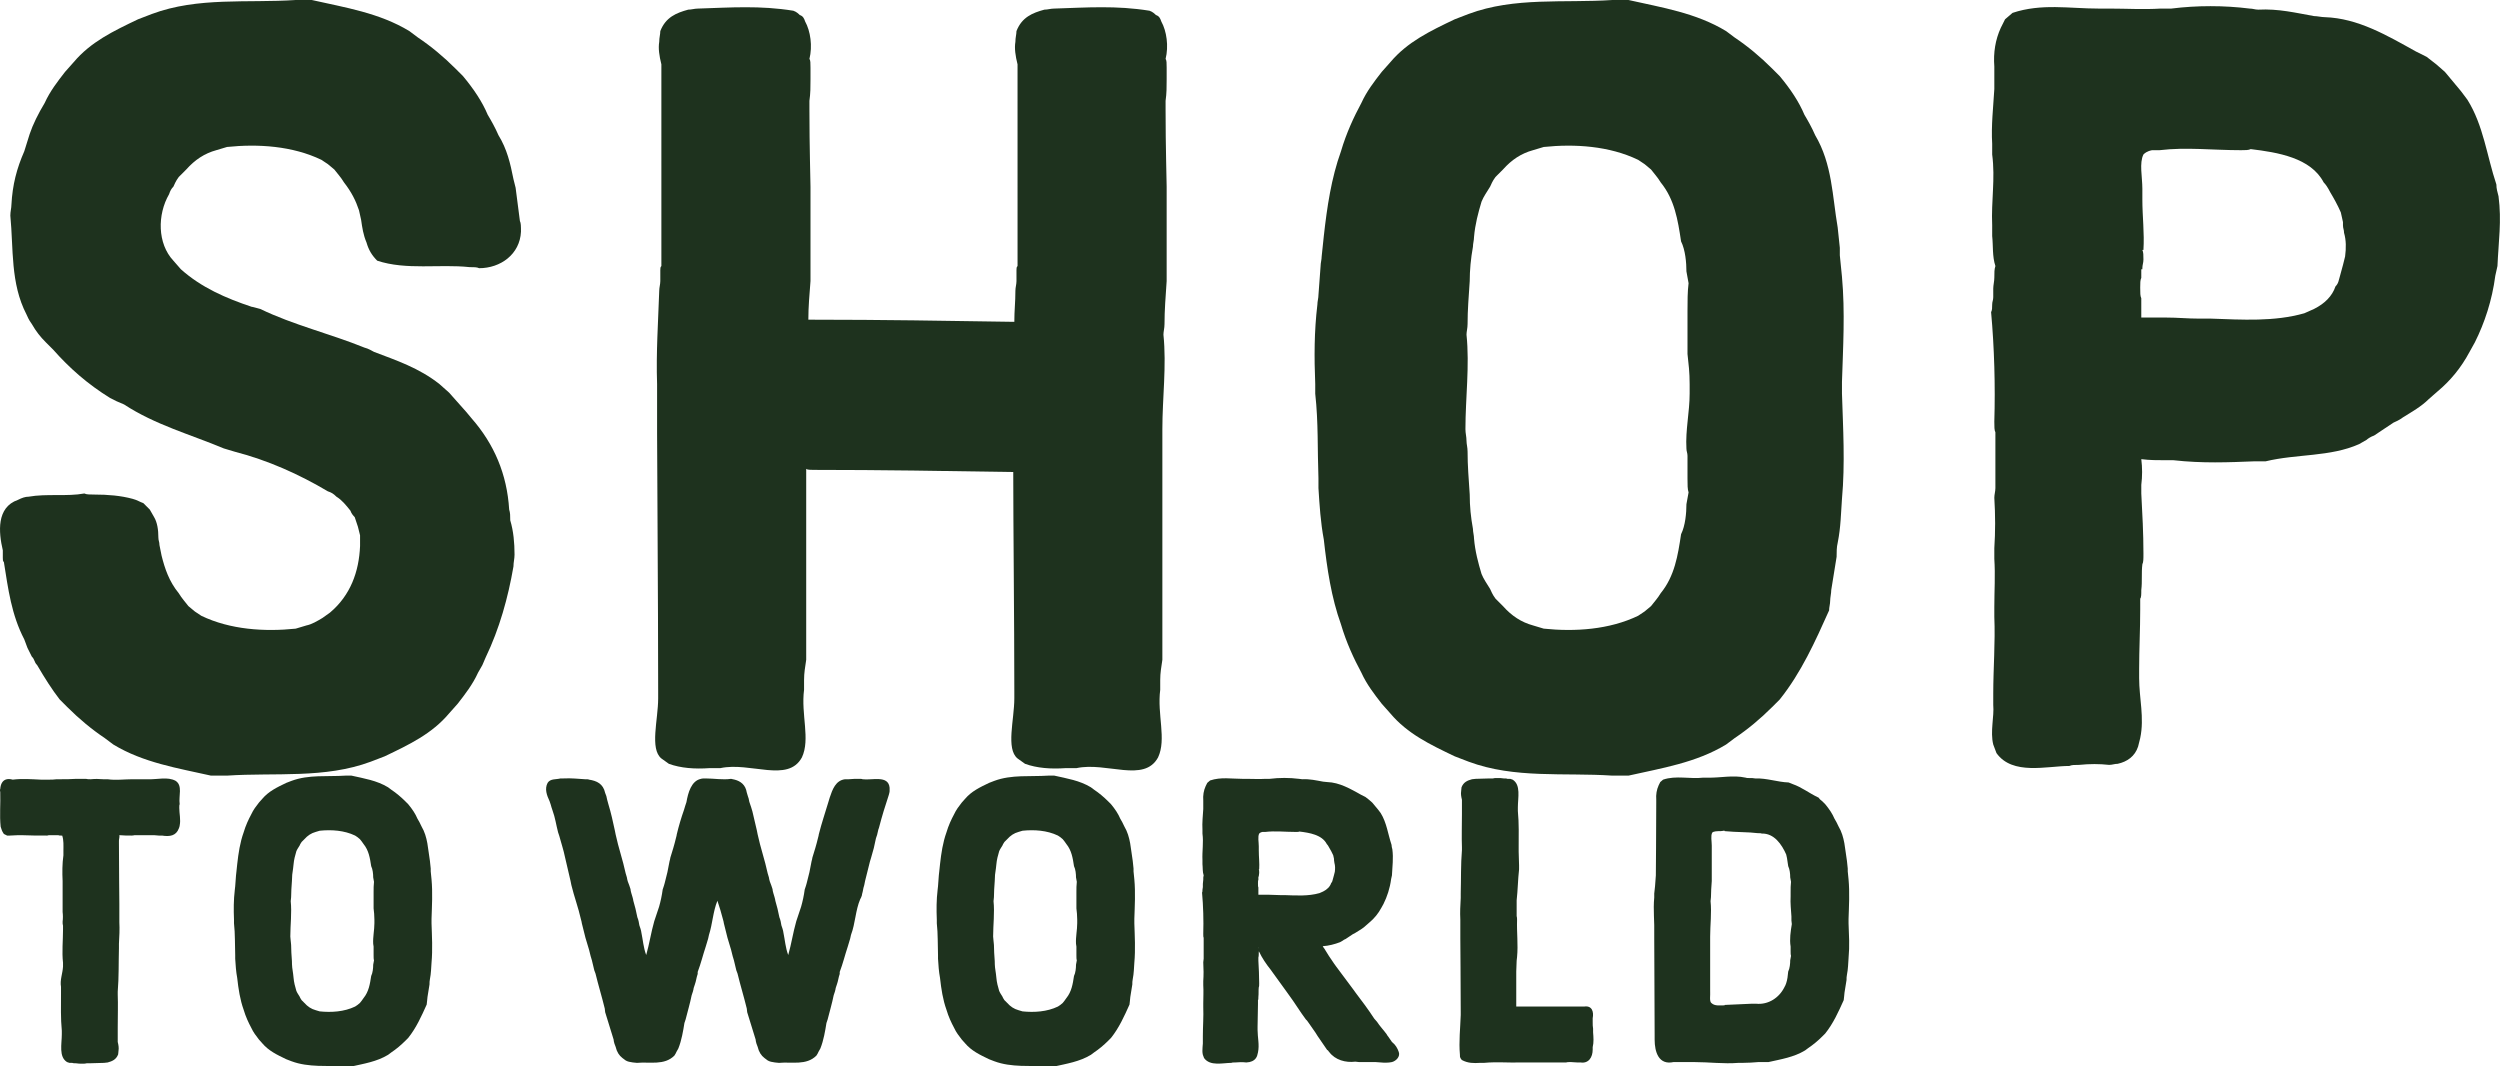
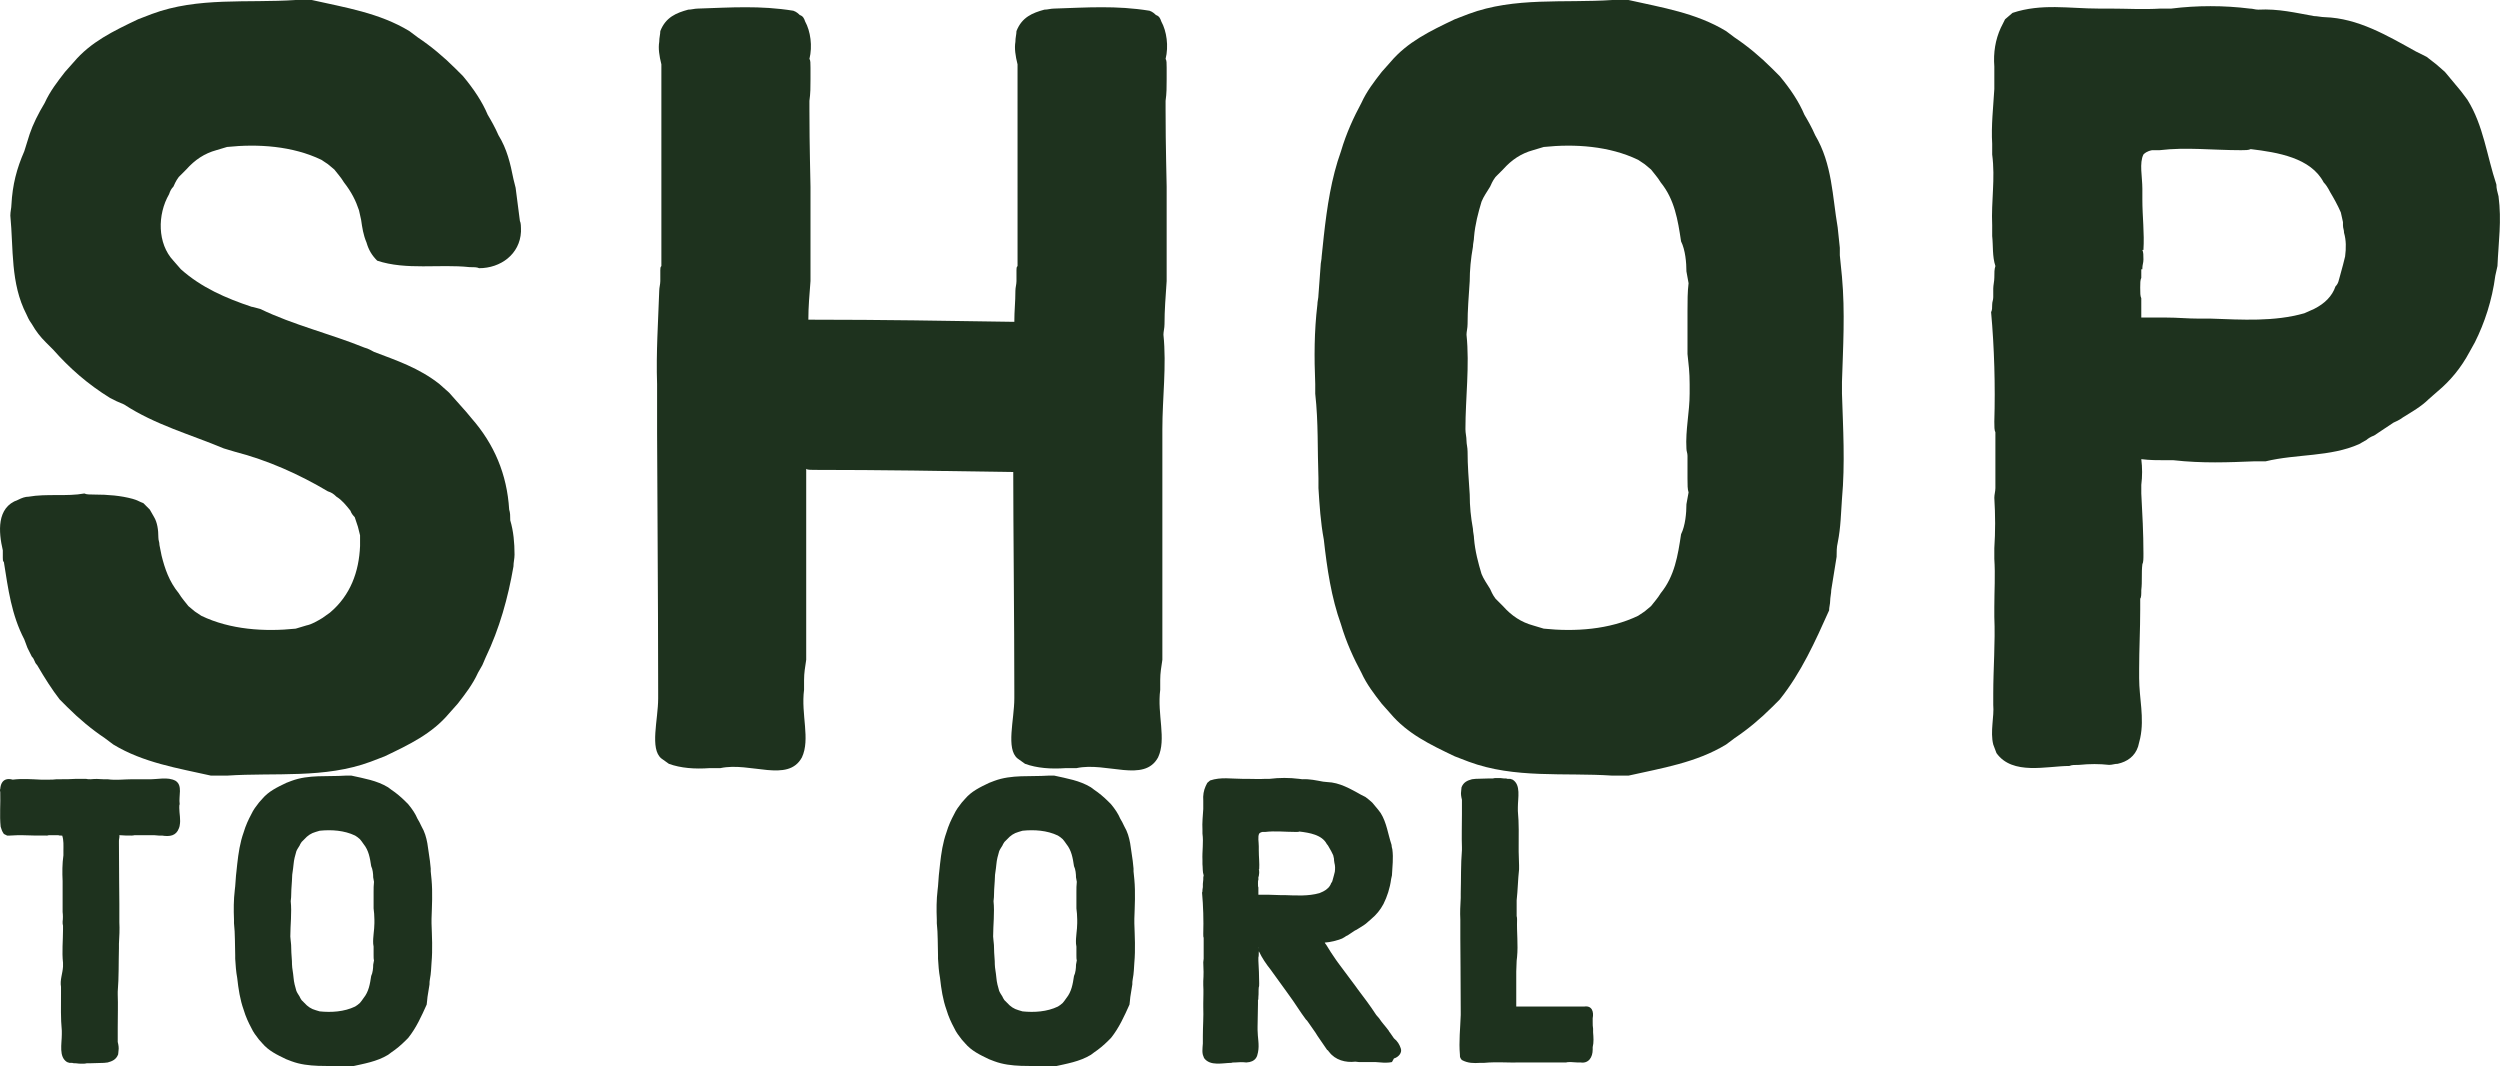
<svg xmlns="http://www.w3.org/2000/svg" id="_レイヤー_2" data-name="レイヤー 2" viewBox="0 0 186.43 79.53">
  <defs>
    <style>
      .cls-1 {
        fill: #1e321e;
      }
    </style>
  </defs>
  <g id="_レイヤー_1-2" data-name="レイヤー 1">
    <g>
      <g>
        <path class="cls-1" d="M12.61,14.48c-.88,1.52-.88,3.68.32,4.96l.56.64c1.52,1.36,3.36,2.16,5.28,2.8.08,0,.32.08.64.16,2.48,1.2,5.2,1.84,7.76,2.88.32.08.56.24.72.32,1.68.64,3.36,1.2,4.88,2.4l.72.64,1.28,1.44.4.48c1.68,1.92,2.64,4.16,2.8,6.8.08.24.08.48.08.8.24.8.32,1.68.32,2.56,0,.32-.08.56-.08.88-.4,2.32-1.04,4.64-2.08,6.8l-.24.56-.32.56c-.4.88-.96,1.6-1.52,2.32l-.64.72c-1.28,1.52-2.96,2.32-4.8,3.2l-1.04.4c-3.44,1.28-7.12.8-10.72,1.04h-1.2c-2.48-.56-5.04-.96-7.28-2.32l-.64-.48c-.96-.64-1.92-1.44-2.8-2.32l-.56-.56c-.56-.72-1.12-1.6-1.68-2.56-.24-.24-.16-.4-.4-.64l-.32-.64-.24-.64c-.96-1.84-1.2-3.76-1.52-5.76-.08-.08-.08-.16-.08-.32v-.56c-.32-1.36-.48-3.2,1.12-3.76.32-.16.56-.24.8-.24,1.36-.24,2.88,0,4.16-.24.16.08.4.08.72.08,1.04,0,2,.08,2.88.32.32.08.56.24.8.32l.48.48.32.56c.24.4.32.96.32,1.52,0,.24.08.32.08.56l.16.8c.24.96.56,1.92,1.28,2.8.24.4.48.64.72.96l.48.4.48.32c2.16,1.04,4.72,1.2,7.04.96l.8-.24c.4-.08.8-.32,1.2-.56l.56-.4c1.52-1.28,2.16-3.04,2.24-4.96v-.8l-.16-.64-.24-.72c-.08-.08-.24-.24-.32-.48-.32-.4-.64-.8-1.04-1.04-.24-.24-.4-.32-.64-.4-2.16-1.28-4.48-2.32-6.96-2.96l-.8-.24c-2.48-1.04-5.12-1.76-7.44-3.28l-.56-.24-.48-.24c-1.68-1.04-3.04-2.24-4.24-3.6l-.56-.56c-.4-.4-.72-.8-1.04-1.36-.24-.32-.32-.56-.4-.72-1.2-2.32-.96-4.88-1.2-7.36,0-.32.08-.56.08-.8.08-1.52.4-2.72.96-4l.4-1.28c.24-.72.64-1.52,1.12-2.32.4-.88.96-1.6,1.52-2.32l.64-.72c1.28-1.52,2.96-2.32,4.8-3.2l1.04-.4C14.77-.24,18.45.24,22.05,0h1.2c2.48.56,5.04.96,7.28,2.32l.64.48c.96.64,1.92,1.44,2.8,2.32l.56.56c.8.96,1.44,1.92,1.84,2.88.24.4.56.96.8,1.52.64,1.04.88,2.08,1.12,3.28l.16.64.32,2.48c.08.16.08.4.08.8-.08,1.68-1.52,2.72-3.12,2.72-.16-.08-.4-.08-.72-.08-2.24-.24-4.72.24-6.88-.48-.4-.4-.64-.8-.8-1.36-.24-.56-.32-1.12-.4-1.68l-.16-.72c-.24-.72-.56-1.36-1.12-2.08-.24-.4-.48-.64-.72-.96l-.48-.4-.48-.32c-2.16-1.04-4.72-1.2-7.04-.96l-.8.24c-.88.24-1.6.72-2.24,1.44l-.56.56c-.24.32-.32.56-.4.72-.16.16-.24.32-.32.56Z" />
        <path class="cls-1" d="M87,5.92c0,.56,0,1.04-.08,1.6v.64c0,2.8.08,5.36.08,5.76v7.04c-.08,1.2-.16,2.16-.16,3.2,0,.32-.08.56-.08.8.24,2.32-.08,4.72-.08,7.04v17.2c-.08.56-.16.96-.16,1.52v.72c-.24,1.84.48,3.68-.16,5.04-1.04,1.92-3.84.32-6.08.8h-.8c-1.12.08-2.16,0-3.04-.32l-.56-.4c-.88-.72-.24-2.88-.24-4.48v-.56c0-5.2-.08-12.32-.08-16.32-5.04-.08-9.84-.16-14.88-.16-.24,0-.48,0-.56-.08v14.24c-.08.56-.16.96-.16,1.52v.72c-.24,1.84.48,3.68-.16,5.04-1.04,1.92-3.84.32-6.08.8h-.8c-1.12.08-2.16,0-3.04-.32l-.56-.4c-.88-.72-.24-2.88-.24-4.48v-.56c0-6.72-.08-16.88-.08-19.2v-3.68c-.08-2.32.08-4.64.16-6.96,0-.24.08-.48.08-.72v-.8c0-.16,0-.24.08-.32V4.8c-.16-.64-.24-1.2-.16-1.68,0-.32.08-.56.08-.8.4-1.04,1.2-1.36,2.08-1.6.24,0,.48-.08.72-.08,2.48-.08,4.64-.24,7.12.16.24.08.4.24.48.32.24.08.32.24.4.48.4.72.56,1.84.32,2.8.08.08.08.32.08.64v.88c0,.56,0,1.04-.08,1.6v.64c0,2.8.08,5.36.08,5.76v7.04c-.08,1.04-.16,1.92-.16,2.88h.4c5.04,0,9.92.08,14.96.16,0-.88.08-1.44.08-2.32,0-.24.08-.48.08-.72v-.8c0-.16,0-.24.08-.32V4.8c-.16-.64-.24-1.2-.16-1.68,0-.32.08-.56.08-.8.4-1.04,1.2-1.36,2.08-1.6.24,0,.48-.08.72-.08,2.48-.08,4.64-.24,7.12.16.24.08.4.24.48.32.24.08.32.24.4.48.4.72.56,1.84.32,2.8.08.08.08.32.08.64v.88Z" />
        <path class="cls-1" d="M137.36,29.36c.08,2.56.24,5.2,0,7.84-.08,1.04-.08,2.08-.32,3.28-.08.32-.08.72-.08,1.04l-.4,2.48c0,.24-.08.56-.08.8s-.08.48-.08.72c-1.04,2.32-2.08,4.64-3.68,6.64l-.56.56c-.88.88-1.84,1.68-2.8,2.32l-.64.48c-2.24,1.36-4.8,1.76-7.28,2.32h-1.2c-3.6-.24-7.28.24-10.72-1.04l-1.04-.4c-1.84-.88-3.52-1.68-4.8-3.2l-.64-.72c-.56-.72-1.12-1.44-1.52-2.32-.56-1.04-1.12-2.24-1.52-3.6-.72-2-1.04-4.16-1.28-6.32-.24-1.28-.32-2.56-.4-3.84v-.72c-.08-2.16,0-4.16-.24-6.32v-.72c-.08-2-.08-3.92.16-5.92,0-.24.08-.48.08-.72l.16-2.16c0-.24.08-.48.08-.72l.16-1.52c.24-2.16.56-4.32,1.28-6.32.4-1.36.96-2.56,1.52-3.6.4-.88.96-1.6,1.52-2.32l.64-.72c1.28-1.52,2.96-2.32,4.8-3.2l1.04-.4c3.44-1.28,7.12-.8,10.72-1.04h1.2c2.48.56,5.04.96,7.28,2.32l.64.48c.96.64,1.92,1.44,2.8,2.32l.56.56c.8.96,1.44,1.92,1.84,2.88.24.4.56.96.8,1.52,1.28,2.16,1.28,4.56,1.68,6.88l.16,1.52v.56l.16,1.6c.24,2.64.08,5.28,0,7.84v.88ZM125.76,33.44c-.08-1.36.24-2.72.24-4.08v-.72c0-.88-.08-1.52-.16-2.24v-3.2c0-.72,0-1.44.08-2.08l-.16-.88c0-.64-.08-1.6-.4-2.24-.24-1.6-.48-3.12-1.52-4.4-.24-.4-.48-.64-.72-.96l-.48-.4-.48-.32c-2.16-1.04-4.72-1.2-7.04-.96l-.8.24c-.88.24-1.6.72-2.24,1.44l-.56.56c-.24.32-.32.56-.4.72-.24.4-.48.72-.64,1.12-.24.8-.48,1.68-.56,2.64,0,.24-.08.48-.08.72-.16.88-.24,1.76-.24,2.56-.08,1.2-.16,2.16-.16,3.2,0,.32-.08.56-.08.8.24,2.32-.08,4.72-.08,7.04,0,.32.08.56.08.88,0,.24.08.48.08.8,0,1.04.08,2,.16,3.2,0,.88.08,1.68.24,2.56,0,.24.08.48.08.72.08.96.32,1.84.56,2.64.16.4.4.72.64,1.12.08.16.16.4.4.72l.56.56c.64.72,1.36,1.2,2.24,1.44l.8.24c2.32.24,4.88.08,7.04-.96l.48-.32.48-.4c.24-.32.48-.56.72-.96,1.04-1.28,1.28-2.8,1.52-4.4.32-.64.4-1.6.4-2.24l.16-.88c-.08-.24-.08-.56-.08-1.04v-1.68c0-.24-.08-.32-.08-.56Z" />
        <path class="cls-1" d="M186.24,19.84l-.16.72c-.24,1.84-.8,3.52-1.52,4.96l-.4.72c-.64,1.2-1.44,2.16-2.4,2.96l-.64.56c-.56.56-1.28.96-1.92,1.36-.32.24-.56.32-.72.4l-1.44.96c-.24.08-.48.24-.56.32l-.56.32c-2.16.96-4.64.72-6.96,1.28h-.8c-2,.08-3.92.16-6.08-.08h-.56c-.64,0-1.2,0-1.84-.08.08.64.08,1.28,0,1.92v.64c.08,1.52.16,2.96.16,4.48,0,.4,0,.64-.08.8-.08.64,0,1.28-.08,1.92,0,.32,0,.56-.08.64v.8c0,1.52-.08,2.96-.08,4.48v.64c0,1.52.4,2.96.08,4.48l-.16.64c-.24.72-.8,1.12-1.52,1.28-.24,0-.4.08-.64.08-.72-.08-1.44-.08-2.24,0-.32,0-.56,0-.72.08-1.68,0-4.24.72-5.44-.96l-.24-.64c-.24-.96.08-2.08,0-2.96v-.8c0-1.92.16-3.84.08-5.76v-.72c0-1.2.08-2.4,0-3.6v-.8c.08-1.2.08-2.48,0-3.76,0-.24.08-.48.08-.72v-4.16c-.08-.16-.08-.4-.08-.8.08-2.64,0-5.52-.24-8.16.08-.16.08-.32.08-.56s.08-.32.08-.56v-.64c0-.24.08-.56.08-.8,0-.4,0-.64.08-.88-.24-.72-.16-1.52-.24-2.24v-.8c-.08-1.84.24-3.44,0-5.28v-.8c-.08-1.36.08-2.72.16-4.08v-1.68c-.08-1.04.08-2,.48-2.88l.32-.64.56-.48c2.16-.72,4.24-.32,6.4-.32h.8c1.28,0,2.56.08,3.84,0h.8c1.92-.24,3.92-.24,5.84,0,.24,0,.4.08.64.08,1.52-.08,2.8.24,4.16.48.24,0,.56.08.8.08,2.48.08,4.64,1.36,6.8,2.56l.8.4.72.56.64.56,1.2,1.44.48.64c1.2,1.92,1.44,4.16,2.16,6.32,0,.32.08.56.16.88.24,1.84,0,3.36-.08,5.2ZM174.88,19.12c.08-.64.08-1.2-.08-1.76,0-.24-.08-.32-.08-.56v-.24l-.16-.72c-.24-.56-.56-1.12-.8-1.52-.16-.32-.32-.56-.48-.72-.96-1.84-3.44-2.24-5.44-2.48-.16.08-.4.08-.72.08-2.16,0-4.08-.24-6.08,0h-.56c-.4.08-.56.24-.64.32-.32.64-.08,1.68-.08,2.56v.8c0,1.28.16,2.48.08,3.76h-.08c.08.16.08.4.08.72,0,.24-.08.4-.08.64v.08h-.08v.64c-.08.16-.08.4-.08.72,0,.4,0,.64.08.8v1.44h1.84c.88,0,1.6.08,2.48.08h.88c2.32.08,4.72.24,6.96-.4l.72-.32c.8-.4,1.36-.96,1.6-1.68.24-.24.24-.48.32-.72l.24-.88.16-.64Z" />
      </g>
      <g>
        <path class="cls-1" d="M13.4,61.56c0,.06-.03.12-.06.21-.21.57-.69.63-1.26.54h-.24c-.21-.03-.42-.03-.63-.03h-1.17s-.12.03-.21.03c-.33,0-.57,0-.93-.03.03.15-.03.27-.03.42v.18c0,1.98.03,3.9.03,4.5v1.38c.03.57,0,1.05-.03,1.62v.33c-.03,1.08,0,2.16-.09,3.24v.21c.03.75,0,1.62,0,2.46v1.08c.06.24.09.45.06.63,0,.12-.03.21-.03.3-.15.39-.45.51-.78.6-.09,0-.18.03-.27.03-.36,0-.69.03-1.05.03h-.24c-.09.03-.18.03-.33.03s-.33,0-.48-.03c-.12,0-.21,0-.27-.03h-.21l-.18-.06c-.63-.39-.39-1.35-.39-2.07v-.27c-.09-.93-.06-1.83-.06-2.76v-.51c-.09-.51.12-.99.15-1.5v-.3c-.09-.81,0-1.65,0-2.46v-.3c-.03-.09-.03-.18-.03-.3.03-.24.03-.48,0-.72v-2.31c-.03-.63-.03-1.29.06-1.92v-.33c0-.39.03-.78-.09-1.14h-.09c-.09,0-.15,0-.21-.03h-.51c-.15,0-.24,0-.3.03-.75,0-1.2,0-1.95-.03h-.21c-.21,0-.42.03-.63.03h-.21l-.24-.12c-.09-.12-.12-.21-.15-.27l-.09-.27c-.09-.87,0-1.71-.03-2.58-.03-.09-.03-.18,0-.24.03-.39.18-.6.39-.69.15-.06.33-.06.54,0,.72-.09,1.41-.03,2.1,0h.6c.21,0,.36,0,.57-.03h.24c.45,0,.78,0,1.23-.03h.72c.09.03.21.03.36.03.3-.03.6-.03.93,0h.33c.6.09,1.23,0,1.83,0h1.17c.69.03,1.47-.21,2.07.12.54.36.21,1.11.3,1.74-.03.06-.03.15-.03.27,0,.45.12.87.03,1.32Z" />
        <path class="cls-1" d="M32.18,68.85c.03.96.09,1.95,0,2.94-.03.39-.03.78-.12,1.23-.03.12-.03.27-.03.39l-.15.93c0,.09-.03.21-.03.3s-.03.18-.03.27c-.39.87-.78,1.74-1.38,2.49l-.21.21c-.33.33-.69.63-1.05.87l-.24.18c-.84.51-1.8.66-2.73.87h-.45c-1.35-.09-2.73.09-4.02-.39l-.39-.15c-.69-.33-1.32-.63-1.8-1.2l-.24-.27c-.21-.27-.42-.54-.57-.87-.21-.39-.42-.84-.57-1.35-.27-.75-.39-1.56-.48-2.37-.09-.48-.12-.96-.15-1.44v-.27c-.03-.81,0-1.56-.09-2.37v-.27c-.03-.75-.03-1.47.06-2.22,0-.09.03-.18.03-.27l.06-.81c0-.09.03-.18.03-.27l.06-.57c.09-.81.21-1.62.48-2.37.15-.51.36-.96.57-1.35.15-.33.36-.6.57-.87l.24-.27c.48-.57,1.11-.87,1.8-1.2l.39-.15c1.29-.48,2.67-.3,4.02-.39h.45c.93.21,1.89.36,2.73.87l.24.18c.36.24.72.54,1.05.87l.21.21c.3.36.54.72.69,1.08.09.15.21.36.3.57.48.81.48,1.71.63,2.58l.06.57v.21l.06.6c.09.99.03,1.98,0,2.94v.33ZM27.83,70.38c-.03-.51.09-1.02.09-1.53v-.27c0-.33-.03-.57-.06-.84v-1.2c0-.27,0-.54.03-.78l-.06-.33c0-.24-.03-.6-.15-.84-.09-.6-.18-1.17-.57-1.65-.09-.15-.18-.24-.27-.36l-.18-.15-.18-.12c-.81-.39-1.77-.45-2.64-.36l-.3.09c-.33.09-.6.27-.84.54l-.21.21c-.09.12-.12.21-.15.27-.09.15-.18.27-.24.42-.09.3-.18.63-.21.99,0,.09-.03.18-.03.27-.06.33-.09.66-.09.96-.03.45-.06.81-.06,1.2,0,.12-.03.21-.03.3.09.87-.03,1.77-.03,2.64,0,.12.03.21.03.33,0,.09.03.18.03.3,0,.39.03.75.06,1.2,0,.33.03.63.09.96,0,.09.03.18.03.27.03.36.12.69.21.99.06.15.15.27.24.42.03.06.06.15.15.27l.21.21c.24.27.51.45.84.54l.3.09c.87.09,1.83.03,2.64-.36l.18-.12.18-.15c.09-.12.18-.21.27-.36.39-.48.48-1.05.57-1.65.12-.24.15-.6.15-.84l.06-.33c-.03-.09-.03-.21-.03-.39v-.63c0-.09-.03-.12-.03-.21Z" />
-         <path class="cls-1" d="M66.34,58.74v.27c0,.06-.03.15-.06.27-.27.81-.51,1.59-.72,2.4,0,.03-.03.09-.06.18l-.09.39-.09.27c-.09.48-.21.96-.36,1.44l-.09.3-.36,1.44-.06.3-.06.21-.06.3c-.03.12-.06.21-.06.27-.03.12-.09.21-.12.27-.36.84-.36,1.8-.69,2.67l-.06.27-.18.6c-.21.63-.36,1.26-.6,1.89v.15c-.09.24-.12.54-.21.78l-.09.27c0,.06-.03.15-.06.27l-.09.27c-.12.6-.3,1.2-.45,1.8l-.09.27c-.09.57-.21,1.29-.45,1.89l-.15.27c-.03.06-.06.15-.15.27-.75.75-1.83.45-2.79.54-.09,0-.21-.03-.3-.03-.21-.03-.39-.06-.54-.15l-.24-.18c-.24-.18-.42-.45-.51-.84l-.09-.24c-.03-.12-.06-.21-.06-.3l-.63-2.04c0-.09-.03-.18-.03-.27-.21-.87-.48-1.74-.69-2.61l-.09-.24-.18-.75-.09-.3s-.03-.12-.06-.24l-.06-.24-.27-.9-.27-1.08c0-.06-.03-.15-.06-.27-.12-.48-.27-.96-.42-1.41-.33.81-.36,1.71-.63,2.55l-.06.27-.18.6c-.21.63-.36,1.26-.6,1.89v.15c-.09.24-.12.54-.21.78l-.09.27c0,.06-.03.15-.06.27l-.09.27c-.12.6-.3,1.2-.45,1.8l-.09.27c-.09.57-.21,1.29-.45,1.89l-.15.27c-.03.06-.06.15-.15.27-.75.75-1.83.45-2.79.54-.09,0-.21-.03-.3-.03-.21-.03-.39-.06-.54-.15l-.24-.18c-.24-.18-.42-.45-.51-.84l-.09-.24c-.03-.12-.06-.21-.06-.3l-.63-2.04c0-.09-.03-.18-.03-.27-.21-.87-.48-1.74-.69-2.61l-.09-.24-.18-.75-.09-.3s-.03-.12-.06-.24l-.06-.24-.27-.9-.27-1.08c0-.06-.03-.15-.06-.27-.21-.93-.51-1.71-.72-2.58l-.06-.3-.51-2.19-.09-.33-.24-.84-.09-.27c-.15-.57-.21-1.08-.42-1.65l-.06-.18c-.03-.12-.06-.18-.06-.21l-.09-.27c-.21-.45-.39-.93-.15-1.38.21-.33.63-.24.96-.33h.24c.57-.03,1.08.03,1.59.06.15,0,.24,0,.3.03.57.09,1.05.3,1.2.99l.09.24.06.27.09.33c.21.69.33,1.26.48,1.95,0,.03.03.15.06.3.21.99.54,1.92.75,2.91l.09.3c.03.21.09.39.18.6l.09.27c0,.09.03.18.06.3l.09.3c.03.12.06.21.06.27.12.39.21.78.3,1.23.09.21.12.42.15.6l.09.27c.03.12.06.21.06.27.12.57.15,1.11.36,1.68.24-.84.36-1.68.6-2.52l.36-1.08c.12-.42.21-.84.27-1.29l.09-.27.06-.21c.15-.54.27-1.08.36-1.62.03-.12.06-.21.06-.27.15-.48.3-.96.42-1.47.03-.12.06-.21.06-.27.15-.63.33-1.23.54-1.83l.09-.3.09-.27c.12-.69.36-1.59,1.08-1.74.09-.03.21-.03.36-.03.63,0,1.26.12,1.89.03l.27.06c.45.12.81.39.9.96l.09.3c.09.21.06.33.15.54l.09.27.09.3.33,1.41s.03.15.06.3c.21.99.54,1.92.75,2.91l.09.3c.03.21.09.39.18.6l.09.27c0,.09.03.18.06.3l.09.3c.03.12.06.21.06.27.12.39.21.78.3,1.23.09.21.12.42.15.6l.09.27c.03.12.06.21.06.27.12.57.15,1.11.36,1.68.24-.84.36-1.68.6-2.52l.36-1.08c.12-.42.21-.84.27-1.29l.09-.27.06-.21c.15-.54.27-1.08.36-1.62.03-.12.06-.21.06-.27.15-.48.3-.96.42-1.47.03-.12.06-.21.06-.27.21-.84.48-1.62.72-2.43l.09-.3c.21-.63.45-1.29,1.14-1.38h.27c.27-.03.54-.03.81-.03.09,0,.18,0,.24.03.69.09,1.92-.33,2.01.63Z" />
        <path class="cls-1" d="M84.59,68.85c.03.96.09,1.95,0,2.94-.03.39-.03.78-.12,1.23-.03.12-.03.27-.03.39l-.15.93c0,.09-.03.21-.03.3s-.03.18-.03.27c-.39.87-.78,1.74-1.38,2.49l-.21.21c-.33.33-.69.63-1.05.87l-.24.18c-.84.51-1.8.66-2.73.87h-.45c-1.35-.09-2.73.09-4.02-.39l-.39-.15c-.69-.33-1.32-.63-1.8-1.2l-.24-.27c-.21-.27-.42-.54-.57-.87-.21-.39-.42-.84-.57-1.35-.27-.75-.39-1.56-.48-2.37-.09-.48-.12-.96-.15-1.44v-.27c-.03-.81,0-1.56-.09-2.37v-.27c-.03-.75-.03-1.47.06-2.22,0-.09.03-.18.03-.27l.06-.81c0-.09.03-.18.03-.27l.06-.57c.09-.81.21-1.62.48-2.37.15-.51.36-.96.57-1.35.15-.33.36-.6.57-.87l.24-.27c.48-.57,1.11-.87,1.8-1.2l.39-.15c1.29-.48,2.67-.3,4.02-.39h.45c.93.21,1.89.36,2.73.87l.24.18c.36.24.72.54,1.05.87l.21.21c.3.36.54.72.69,1.08.09.15.21.36.3.57.48.81.48,1.71.63,2.58l.06.57v.21l.06.6c.09.99.03,1.98,0,2.94v.33ZM80.24,70.38c-.03-.51.09-1.02.09-1.53v-.27c0-.33-.03-.57-.06-.84v-1.2c0-.27,0-.54.03-.78l-.06-.33c0-.24-.03-.6-.15-.84-.09-.6-.18-1.17-.57-1.65-.09-.15-.18-.24-.27-.36l-.18-.15-.18-.12c-.81-.39-1.77-.45-2.64-.36l-.3.09c-.33.09-.6.27-.84.54l-.21.21c-.09.12-.12.21-.15.27-.09.15-.18.27-.24.42-.09.3-.18.63-.21.99,0,.09-.03.18-.03.27-.06.33-.09.66-.09.96-.03.45-.06.81-.06,1.2,0,.12-.03.21-.03.3.09.87-.03,1.77-.03,2.64,0,.12.03.21.03.33,0,.09.03.18.03.3,0,.39.03.75.06,1.2,0,.33.03.63.09.96,0,.09.03.18.03.27.03.36.12.69.21.99.06.15.15.27.24.42.03.06.06.15.15.27l.21.21c.24.27.51.45.84.54l.3.09c.87.09,1.83.03,2.64-.36l.18-.12.18-.15c.09-.12.18-.21.27-.36.39-.48.48-1.05.57-1.65.12-.24.15-.6.15-.84l.06-.33c-.03-.09-.03-.21-.03-.39v-.63c0-.09-.03-.12-.03-.21Z" />
-         <path class="cls-1" d="M103.8,79.2c-.45.09-.78.03-1.23,0h-1.23c-.09,0-.18-.03-.27-.03-.72.09-1.5-.12-1.95-.72-.09-.09-.06-.12-.15-.15l-.72-1.05-.15-.24-.48-.69-.15-.21-.09-.09c-.45-.6-.84-1.26-1.29-1.86l-.15-.21-1.02-1.41-.15-.21c-.36-.45-.66-.9-.87-1.35l-.03-.03c0,.21,0,.36-.03.45v.24c.03.57.06,1.11.06,1.68,0,.15,0,.24-.03.3-.03.24,0,.48-.03.72,0,.12,0,.21-.03.24v.3c0,.57-.03,1.11-.03,1.68v.24c0,.57.15,1.11.03,1.68l-.06.24c-.09.27-.3.42-.57.48-.09,0-.15.03-.24.03-.27-.03-.54-.03-.84,0-.12,0-.21,0-.27.03-.63,0-1.59.27-2.04-.36l-.09-.24c-.09-.36.03-.78,0-1.11v-.3c0-.72.06-1.44.03-2.16v-.27c0-.45.03-.9,0-1.35v-.3c.03-.45.03-.93,0-1.41,0-.09.03-.18.03-.27v-1.56c-.03-.06-.03-.15-.03-.3.03-.99,0-2.07-.09-3.06.03-.06.03-.12.03-.21s.03-.12.03-.21v-.24c0-.09.03-.21.03-.3,0-.15,0-.24.03-.33-.09-.27-.06-.57-.09-.84v-.3c-.03-.69.09-1.29,0-1.98v-.3c-.03-.51.03-1.02.06-1.53v-.63c-.03-.39.03-.75.18-1.08l.12-.24.21-.18c.81-.27,1.59-.12,2.4-.12h.3c.48,0,.96.03,1.44,0h.3c.72-.09,1.47-.09,2.19,0,.09,0,.15.03.24.03.57-.03,1.05.09,1.56.18.09,0,.21.03.3.03.93.03,1.74.51,2.55.96l.3.15.27.21.24.21.45.54.18.24c.45.72.54,1.56.81,2.37,0,.12.03.21.06.33.09.69,0,1.26-.03,1.95l-.06.27c-.09.69-.3,1.32-.57,1.86l-.15.27c-.24.45-.54.81-.9,1.11l-.24.21c-.21.21-.48.36-.72.51-.12.09-.21.12-.27.15l-.54.36c-.09.03-.18.09-.21.12l-.21.12c-.39.15-.84.27-1.29.3t.03.06l.09.12c.21.36.45.72.72,1.11l.15.21,1.32,1.77.15.21c.48.63.93,1.23,1.38,1.92l.21.24c.21.33.48.6.72.93t.03.06l.09.12.27.39c.27.21.42.48.51.75.12.33-.18.66-.51.75ZM93.87,64.83c.03.06.03.15.03.27,0,.09-.03.15-.03.24v.03h-.03v.24c-.03.06-.03.15-.03.27,0,.15,0,.24.03.3v.54h.69c.33,0,.6.03.93.03h.33c.87.03,1.77.09,2.61-.15l.27-.12c.3-.15.51-.36.6-.63.09-.09.09-.18.12-.27l.09-.33.06-.24c.03-.24.03-.45-.03-.66,0-.09-.03-.12-.03-.21v-.09l-.06-.27c-.09-.21-.21-.42-.3-.57-.06-.12-.12-.21-.18-.27-.36-.69-1.29-.84-2.04-.93-.06.03-.15.03-.27.03-.81,0-1.53-.09-2.28,0h-.21c-.15.03-.21.09-.24.12-.12.24-.03.63-.03.96v.3c0,.48.06.93.03,1.41h-.03ZM93.84,70.71l.03-.03h-.03v.03Z" />
+         <path class="cls-1" d="M103.8,79.2c-.45.09-.78.03-1.23,0h-1.23c-.09,0-.18-.03-.27-.03-.72.09-1.5-.12-1.95-.72-.09-.09-.06-.12-.15-.15l-.72-1.05-.15-.24-.48-.69-.15-.21-.09-.09c-.45-.6-.84-1.26-1.29-1.86l-.15-.21-1.02-1.41-.15-.21c-.36-.45-.66-.9-.87-1.35l-.03-.03c0,.21,0,.36-.03.45v.24c.03.57.06,1.11.06,1.68,0,.15,0,.24-.03.3-.03.24,0,.48-.03.72,0,.12,0,.21-.03.24v.3c0,.57-.03,1.11-.03,1.68v.24c0,.57.15,1.11.03,1.68l-.06.24c-.09.27-.3.42-.57.48-.09,0-.15.03-.24.03-.27-.03-.54-.03-.84,0-.12,0-.21,0-.27.03-.63,0-1.59.27-2.04-.36l-.09-.24c-.09-.36.03-.78,0-1.11v-.3c0-.72.06-1.44.03-2.16v-.27c0-.45.03-.9,0-1.35v-.3c.03-.45.03-.93,0-1.41,0-.09.03-.18.03-.27v-1.56c-.03-.06-.03-.15-.03-.3.03-.99,0-2.07-.09-3.06.03-.06.03-.12.03-.21s.03-.12.03-.21v-.24c0-.09.03-.21.03-.3,0-.15,0-.24.03-.33-.09-.27-.06-.57-.09-.84v-.3c-.03-.69.09-1.29,0-1.98v-.3c-.03-.51.03-1.02.06-1.53v-.63c-.03-.39.03-.75.18-1.08l.12-.24.21-.18c.81-.27,1.59-.12,2.4-.12h.3c.48,0,.96.03,1.44,0h.3c.72-.09,1.47-.09,2.19,0,.09,0,.15.03.24.03.57-.03,1.05.09,1.56.18.09,0,.21.03.3.03.93.03,1.74.51,2.55.96l.3.15.27.21.24.21.45.54.18.24c.45.72.54,1.56.81,2.37,0,.12.03.21.06.33.09.69,0,1.26-.03,1.95l-.06.27c-.09.69-.3,1.32-.57,1.86c-.24.45-.54.81-.9,1.11l-.24.21c-.21.21-.48.36-.72.51-.12.09-.21.12-.27.15l-.54.36c-.09.03-.18.09-.21.12l-.21.12c-.39.15-.84.27-1.29.3t.03.06l.09.12c.21.36.45.72.72,1.11l.15.21,1.32,1.77.15.21c.48.63.93,1.23,1.38,1.92l.21.24c.21.33.48.6.72.93t.03.06l.09.12.27.39c.27.21.42.48.51.75.12.33-.18.66-.51.75ZM93.87,64.83c.03.06.03.15.03.27,0,.09-.03.15-.03.24v.03h-.03v.24c-.03.06-.03.15-.03.27,0,.15,0,.24.03.3v.54h.69c.33,0,.6.03.93.03h.33c.87.03,1.77.09,2.61-.15l.27-.12c.3-.15.51-.36.6-.63.09-.09.09-.18.12-.27l.09-.33.06-.24c.03-.24.03-.45-.03-.66,0-.09-.03-.12-.03-.21v-.09l-.06-.27c-.09-.21-.21-.42-.3-.57-.06-.12-.12-.21-.18-.27-.36-.69-1.29-.84-2.04-.93-.06.03-.15.03-.27.03-.81,0-1.53-.09-2.28,0h-.21c-.15.03-.21.09-.24.12-.12.24-.03.63-.03.96v.3c0,.48.06.93.03,1.41h-.03ZM93.84,70.71l.03-.03h-.03v.03Z" />
        <path class="cls-1" d="M118.8,76.98c.03.36.06.75-.03,1.11v.18c0,.57-.3,1.05-.9.96h-.24c-.21,0-.33-.03-.48-.03s-.27,0-.36.03h-3.36c-.93.03-1.83-.06-2.76.03h-.3c-.48.03-.9.03-1.35-.21-.03-.03-.09-.09-.12-.18-.03-.03-.03-.12-.03-.21-.09-.99.03-2.01.06-2.97v-.21c0-2.25-.03-4.83-.03-5.52v-1.38c-.03-.57,0-1.05.03-1.62v-.33c.03-1.08,0-2.16.09-3.24v-.21c-.03-.75,0-1.62,0-2.46v-1.08c-.06-.24-.09-.45-.06-.63,0-.12.03-.21.03-.3.15-.39.45-.51.78-.6.09,0,.18-.03.27-.03.36,0,.69-.03,1.05-.03h.24c.09-.03.18-.03.33-.03s.33,0,.48.03c.12,0,.21,0,.27.03h.21l.18.06c.63.39.39,1.35.39,2.07v.27c.09.93.06,1.83.06,2.76v.27c0,.33.03.69.03,1.02v.3c-.09.81-.09,1.5-.18,2.31v1.17c.03.09.03.18.03.3-.03.93.09,1.83,0,2.76,0,.09-.03.18-.03.27,0,.27-.03.54-.03.81v2.61h5.07c.6-.09.72.42.63.87v.27c0,.21,0,.36.03.51v.27Z" />
-         <path class="cls-1" d="M137.85,68.85c.03.96.09,1.62,0,2.61-.03.39-.03.78-.12,1.23-.03.12-.03.27-.03.39l-.15.93c0,.09-.03.21-.03.3s-.03.18-.03.27c-.39.87-.78,1.74-1.38,2.49l-.21.21c-.33.33-.69.63-1.05.87l-.24.18c-.84.51-1.8.66-2.73.87h-.75c-.39.03-.75.06-1.2.06h-.3c-1.08.09-2.19-.06-3.3-.06h-1.53c-1.11.24-1.41-.75-1.41-1.68v-.33c0-2.04-.03-5.46-.03-7.23v-.27c.03-.93-.09-1.83,0-2.76v-.3c0-.09.03-.18.03-.27s.03-.18.03-.27l.06-.81c0-.09.03-3.51.03-5.46v-.18c-.03-.39.03-.75.18-1.08l.12-.24.21-.18c.96-.33,2.01-.03,3-.15h.3c.96.03,1.89-.21,2.85,0,.06.03.15.03.24.03h.24c.09,0,.15.03.24.03.87-.03,1.65.27,2.49.3l.3.12c.69.24,1.2.66,1.89.99.09.03.06.06.15.15l.18.15.21.21c.3.36.54.72.69,1.08.09.15.21.36.3.57.48.81.48,1.71.63,2.58l.06.57v.21l.06.6c.09.99.03,1.98,0,2.94v.33ZM133.53,70.59c-.09-.57,0-1.11.09-1.68l-.03-.27v-.3c-.03-.51-.09-.99-.06-1.5v-.3c0-.27,0-.54.03-.78l-.06-.33c0-.24-.03-.6-.15-.84l-.09-.6-.06-.27c-.33-.75-.9-1.59-1.83-1.56-.06-.03-.15-.03-.3-.03-.69-.09-1.53-.06-2.46-.15v-.03h-.09s-.12.03-.21.03c-.24,0-.54,0-.63.12-.12.24-.03.63-.03.96v2.64c-.03.45-.06.81-.06,1.2,0,.12-.03.21-.03.3.09.87-.03,1.77-.03,2.64v4.02c.03.36-.09.84.12.96.24.21.6.15.96.15v-.03l2.01-.09h.33c.93.09,1.74-.45,2.13-1.26.03-.06.09-.15.12-.27.09-.27.12-.54.15-.87.12-.24.15-.6.15-.84l.06-.33c-.03-.09-.03-.21-.03-.39v-.3Z" />
      </g>
    </g>
  </g>
</svg>